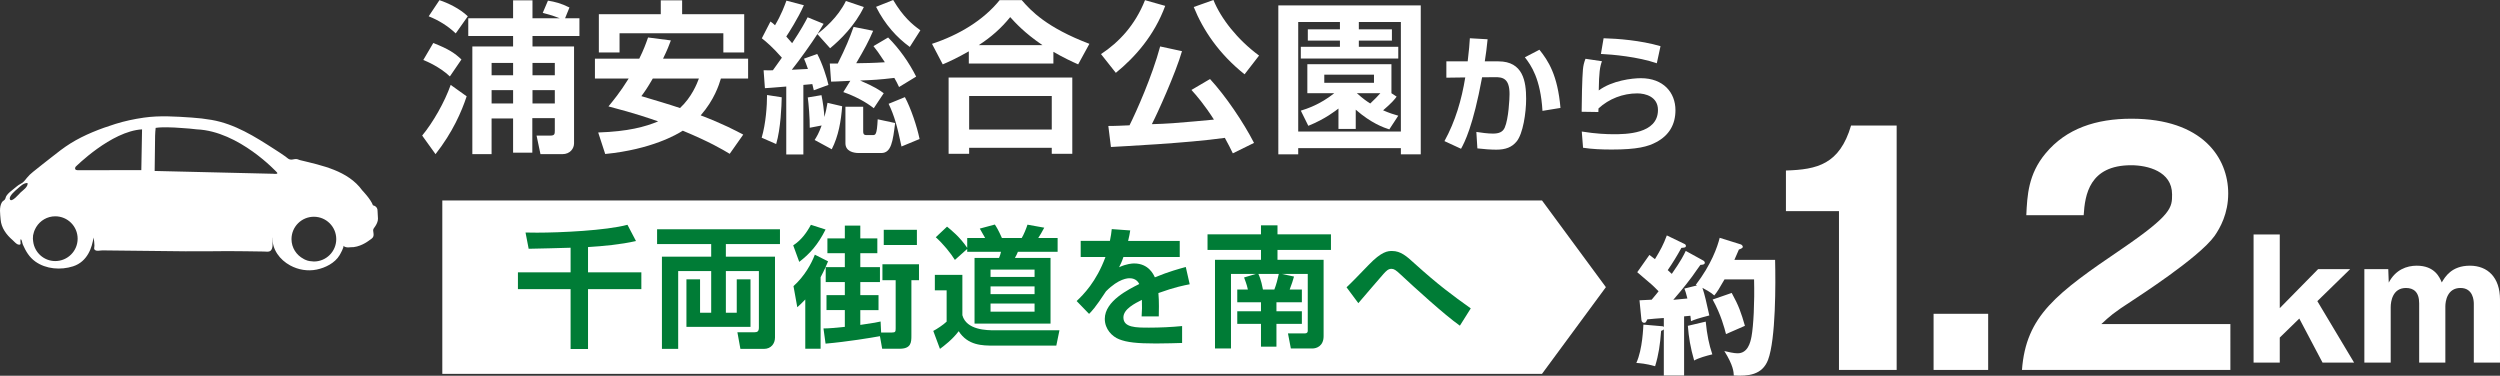
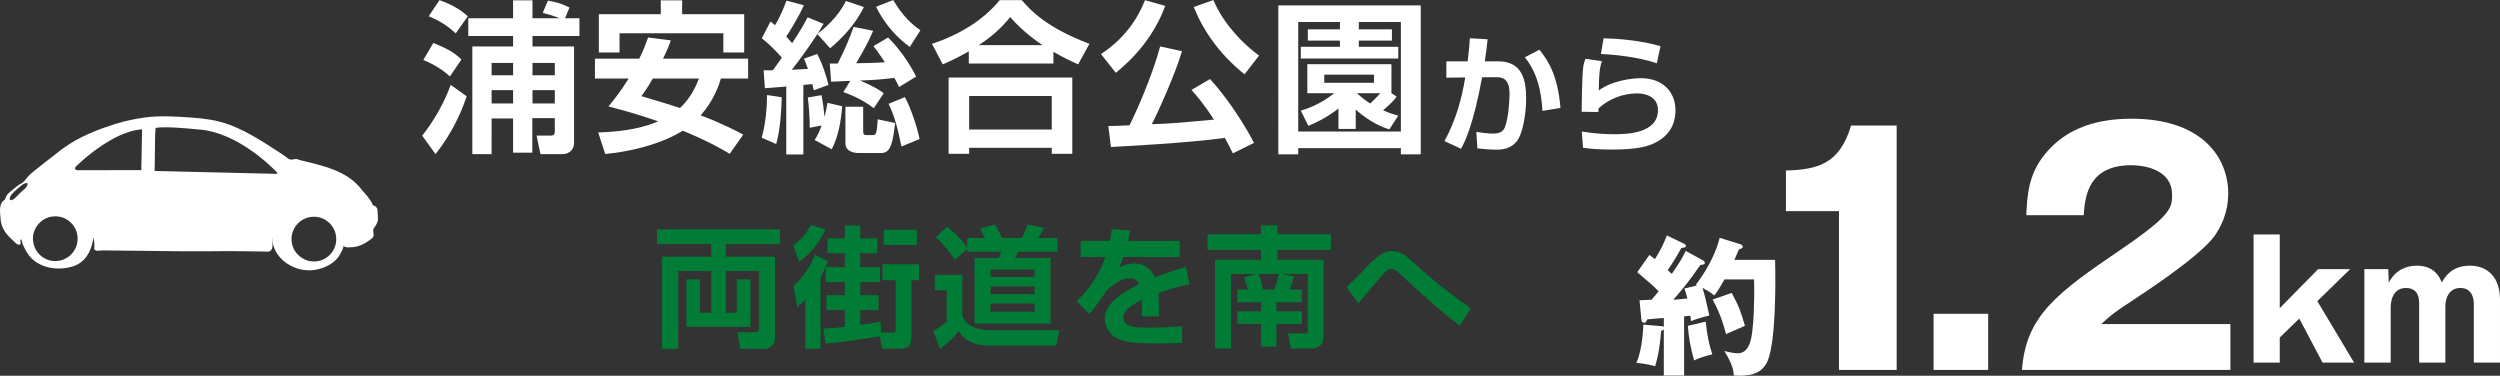
<svg xmlns="http://www.w3.org/2000/svg" version="1.1" id="レイヤー_1" x="0px" y="0px" viewBox="0 0 358.399 53.861" enable-background="new 0 0 358.399 53.861" xml:space="preserve">
  <rect x="0" y="0" width="358.399" height="53.861" fill="#333333" stroke="none" />
  <g>
    <g>
      <g>
        <g>
          <path fill="#FFFFFF" d="M66.901,13.807c-0.725,2.196-2.01,5.163-4.463,8.293l-1.916-2.664c1.566-1.892,3.225-4.812,4.089-7.265      L66.901,13.807z M62.112,6.167c2.242,0.864,3.13,1.495,4.041,2.359l-1.658,2.43c-1.473-1.378-3.248-2.126-3.809-2.359      L62.112,6.167z M62.998,0.023c1.262,0.42,2.92,1.215,4.065,2.313l-1.729,2.453c-1.168-1.098-2.43-1.869-3.877-2.453      L62.998,0.023z M81.01,2.617h2.057v2.546h-6.729v1.495h5.957v13.9c0,0.701-0.537,1.542-1.682,1.542h-3.131l-0.561-2.664h2.009      c0.584,0,0.607-0.257,0.607-0.701v-1.799h-3.224v4.953h-2.757v-4.906h-3.083V22.1h-2.758V6.658h5.841V5.163h-6.425V2.617h6.425      v-2.57h2.78v2.57h3.901c-1.122-0.444-1.985-0.654-2.43-0.771l0.747-1.752c1.005,0.164,1.869,0.374,3.084,0.981L81.01,2.617z       M70.475,9.018v1.775h3.083V9.018H70.475z M70.475,12.919v1.916h3.083v-1.916H70.475z M76.338,9.018v1.775h3.2V9.018H76.338z       M76.338,12.919v1.916h3.2v-1.916H76.338z" />
          <path fill="#FFFFFF" d="M96.176,5.794c-0.257,0.701-0.467,1.261-1.121,2.616h12.194v2.85h-3.901      c-0.28,0.935-0.957,3.061-2.896,5.28c3.271,1.238,5.069,2.219,6.098,2.756l-1.939,2.757c-1.051-0.631-2.85-1.706-6.729-3.317      c-0.794,0.514-4.461,2.687-11.119,3.341l-1.005-3.084c4.298-0.14,6.728-0.817,8.597-1.588c-1.262-0.444-3.2-1.121-7.125-2.149      c0.631-0.771,1.682-2.032,2.896-3.995h-4.836V8.41h6.355c0.631-1.261,0.957-2.172,1.261-3.037L96.176,5.794z M85.851,2.033      h8.877V0.047h3.061v1.986h8.9v5.49h-2.99V4.766H88.818v2.756h-2.967V2.033z M93.583,11.26c-0.841,1.448-1.168,1.892-1.636,2.523      c1.869,0.561,3.948,1.168,5.537,1.706c1.682-1.565,2.43-3.481,2.71-4.229H93.583z" />
          <path fill="#FFFFFF" d="M112.067,13.947c-0.023,1.191-0.141,4.485-0.795,6.705l-2.079-0.911      c0.607-2.056,0.771-4.625,0.771-6.121L112.067,13.947z M112.09,8.27c-1.332-1.519-2.197-2.243-2.874-2.78l1.238-2.406      c0.28,0.21,0.397,0.28,0.653,0.537c0.936-1.588,1.355-2.78,1.636-3.527l2.499,0.654c-0.793,1.822-2.266,4.112-2.522,4.485      c0.233,0.257,0.562,0.654,0.841,0.958c1.309-1.986,1.822-2.943,2.22-3.714l2.29,0.935c-0.281,0.49-0.491,0.841-0.865,1.448      c0.888-0.724,2.873-2.29,4.064-4.719l2.57,0.864c-1.262,2.64-3.363,4.695-4.836,5.91l-1.822-2.032      c-0.817,1.285-2.546,3.714-3.668,5.116c1.402-0.07,1.963-0.094,2.313-0.117c-0.257-0.748-0.374-1.028-0.562-1.472l1.893-0.677      c0.725,1.332,1.402,3.458,1.612,4.438l-2.103,0.771c-0.094-0.444-0.141-0.607-0.211-0.888l-1.284,0.117v9.975h-2.453v-9.742      c-2.289,0.187-2.546,0.21-3.06,0.234l-0.188-2.57c0.911,0.023,1.004,0.023,1.332,0L112.09,8.27z M116.785,20.067      c0.326-0.514,0.607-0.981,1.004-2.079l-1.705,0.327c0.023-1.285-0.164-3.504-0.28-4.345l1.962-0.327      c0.211,1.028,0.351,2.103,0.421,3.13c0.187-0.677,0.304-1.191,0.444-2.032l2.102,0.491c-0.163,2.102-0.514,4.251-1.494,6.167      L116.785,20.067z M121.901,11.587c-2.031,0.093-2.266,0.117-2.756,0.117l-0.188-2.593h1.145c1.145-2.29,1.683-3.598,2.267-5.256      l2.804,0.561c-0.678,1.588-1.191,2.523-2.43,4.649c1.354-0.023,2.266-0.023,4.111-0.14c-0.911-1.402-1.191-1.752-1.635-2.313      l2.102-1.238c1.636,1.636,2.99,3.575,4.019,5.607l-2.453,1.495c-0.257-0.537-0.397-0.841-0.677-1.308      c-2.127,0.257-3.107,0.304-4.906,0.374c2.125,0.911,2.779,1.378,3.387,1.822l-1.425,2.149c-1.121-0.888-2.687-1.729-4.368-2.313      L121.901,11.587z M123.746,15.302v3.504c0,0.257,0,0.561,0.467,0.561h0.865c0.443,0,0.631,0,0.748-2.266l2.499,0.537      c-0.327,2.593-0.537,4.299-1.985,4.299h-3.225c-0.794,0-1.915-0.257-1.915-1.402v-5.233H123.746z M130.428,6.728      c-1.869-1.355-3.551-3.2-4.836-5.747L128.045,0c1.448,2.43,2.71,3.481,3.901,4.345L130.428,6.728z M129.727,13.923      c0.842,1.565,1.729,4.182,2.104,6.004l-2.594,1.075c-0.607-2.874-1.004-4.369-1.846-6.121L129.727,13.923z" />
          <path fill="#FFFFFF" d="M138.889,7.359c-1.682,0.958-2.85,1.495-3.737,1.869l-1.542-2.944c3.832-1.261,7.359-3.364,9.695-6.261      h3.177c1.308,1.519,3.551,3.925,9.694,6.261l-1.611,2.944c-0.841-0.374-2.103-0.958-3.551-1.799v1.682h-12.125V7.359z       M135.992,11.12h17.731v10.933h-2.944v-0.864h-11.844v0.864h-2.943V11.12z M138.936,13.76v4.812h11.844V13.76H138.936z       M149.448,6.471c-2.616-1.775-3.925-3.247-4.626-4.018c-1.261,1.565-2.732,2.874-4.508,4.018H149.448z" />
          <path fill="#FFFFFF" d="M167.044,0.841c-1.565,4.251-4.321,7.359-7.079,9.602l-2.125-2.687c2.593-1.706,4.906-4.182,6.307-7.733      L167.044,0.841z M176.738,21.983c-0.326-0.677-0.607-1.238-1.145-2.219c-5.443,0.771-14.857,1.215-16.329,1.309l-0.374-3.014      c0.351,0.023,2.57-0.07,3.037-0.094c0.981-1.962,3.248-7.032,4.393-11.307l3.13,0.677c-0.911,3.177-3.574,9.041-4.321,10.466      c0.724-0.023,2.219-0.07,3.014-0.14c1.682-0.117,4.625-0.397,5.887-0.514c-1.355-2.126-2.5-3.458-3.225-4.252l2.664-1.565      c2.219,2.406,4.789,6.19,6.307,9.157L176.738,21.983z M178.421,10.653c-3.69-2.943-5.957-6.354-7.288-9.648L173.959,0      c1.074,2.664,3.434,5.677,6.541,7.966L178.421,10.653z" />
          <path fill="#FFFFFF" d="M203.679,22.123h-2.851v-0.888h-14.717v0.888h-2.851V0.771h20.418V22.123z M192.092,3.154h-5.98v15.699      h14.717V3.154h-6.027v1.051h4.742v1.612h-4.742v0.888h5.654v1.682h-13.971V6.705h5.607V5.817h-4.603V4.205h4.603V3.154z       M200.221,13.854c-0.233,0.327-0.654,0.864-1.938,1.962c0.911,0.397,1.448,0.561,2.173,0.771l-1.285,1.962      c-0.795-0.257-2.57-0.864-4.812-2.827v2.757h-2.477v-2.92c-0.373,0.28-1.869,1.495-4.322,2.477l-1.074-2.173      c0.818-0.257,2.757-0.864,4.789-2.5h-3.854V9.205h12.055v4.158L200.221,13.854z M196.974,10.7h-7.125v1.168h7.125V10.7z       M194.522,13.363c0.934,0.841,1.471,1.191,1.915,1.472c0.677-0.631,1.028-1.004,1.448-1.472H194.522z" />
          <path fill="#FFFFFF" d="M213.262,5.63c-0.129,1.189-0.221,2.104-0.403,3.166h1.958c3.549,0,3.97,2.909,3.97,5.378      c0,2.031-0.457,4.995-1.354,6.093c-0.677,0.841-1.592,1.189-2.927,1.189c-0.751,0-1.793-0.073-2.709-0.183l-0.146-2.36      c0.715,0.11,1.611,0.238,2.379,0.238c0.824,0,1.391-0.201,1.684-0.842c0.566-1.28,0.695-4.208,0.695-4.83      c0-2.269-1.006-2.434-2.141-2.415l-1.793,0.018c-1.299,7.044-2.525,9.349-3.02,10.246l-2.378-1.098      c1.556-2.818,2.47-5.946,2.982-9.129l-2.708,0.037V8.795h3.056c0.183-1.555,0.274-2.525,0.312-3.312L213.262,5.63z       M221.128,15.894c-0.274-4.61-1.628-6.531-2.524-7.684l2.086-1.08c1.262,1.573,2.615,3.623,3.018,8.343L221.128,15.894z" />
          <path fill="#FFFFFF" d="M229.654,8.777c-0.293,0.805-0.421,1.592-0.458,4.189c1.922-1.427,4.794-1.756,6.038-1.756      c3.22,0,4.958,2.049,4.958,4.592c0,2.049-0.915,3.604-2.744,4.574c-1.189,0.641-2.727,1.062-6.385,1.062      c-1.445,0-2.818-0.055-4.117-0.256l-0.183-2.324c2.049,0.33,3.585,0.384,4.537,0.384c1.683,0,6.385,0,6.385-3.476      c0-1.903-1.793-2.378-2.964-2.378c-2.049,0-4.062,0.769-5.562,2.159c0,0.219,0,0.292-0.019,0.512l-2.396-0.037      c0-1.244,0.073-4.94,0.184-6.056c0.055-0.567,0.146-0.97,0.365-1.537L229.654,8.777z M237.52,9.07      c-2.707-0.933-6.366-1.263-8.013-1.336l0.384-2.25c2.013,0.055,5.251,0.292,8.16,1.134L237.52,9.07z" />
        </g>
      </g>
      <g>
        <g>
          <path fill="#FFFFFF" d="M244.166,37.344c0.129,0.065,0.236,0.194,0.236,0.323c0,0.28-0.409,0.301-0.625,0.301      c-0.193,0.237-0.99,1.399-1.162,1.636c-0.236,0.323-1.249,1.679-2.734,3.38c0.279-0.021,1.83-0.172,2.023-0.194      c-0.193-0.796-0.301-1.098-0.43-1.421l1.809-0.452c-0.065-0.043-0.108-0.064-0.173-0.086c2.218-2.906,3.101-5.425,3.423-6.739      l3.036,0.947c0.13,0.043,0.28,0.215,0.28,0.345c0,0.194-0.366,0.323-0.561,0.387c-0.172,0.366-0.258,0.582-0.646,1.486h5.835      c0.086,3.359,0.107,11.368-1.012,14.339c-0.84,2.175-2.842,2.347-4.909,2.239c-0.021-0.517-0.065-1.442-1.356-3.509      c0.56,0.129,1.356,0.323,1.895,0.323c1.442,0,1.83-1.485,2.002-2.411c0.28-1.55,0.453-4.78,0.366-8.182h-4.241      c-0.732,1.292-1.012,1.744-1.464,2.304c-0.474-0.452-1.356-0.904-1.701-1.098c0.345,1.012,0.56,2.045,0.99,3.962      c-1.657,0.431-2.067,0.581-2.626,0.818c-0.064-0.538-0.064-0.603-0.086-0.775l-0.904,0.086v8.483h-2.907v-6.61      c-0.107,0.086-0.216,0.151-0.388,0.215c-0.15,1.981-0.344,3.359-0.861,5.06c-1.334-0.387-2.238-0.431-2.691-0.474      c0.904-1.959,0.99-5.188,1.012-5.49l2.756,0.237c0.065,0,0.13,0.043,0.173,0.108V45.59c-0.56,0.043-1.916,0.129-2.368,0.194      c-0.043,0.086-0.107,0.237-0.193,0.366c-0.064,0.107-0.173,0.129-0.259,0.129c-0.194,0-0.366-0.15-0.388-0.409l-0.279-2.82      c0.537-0.021,1.119-0.043,1.743-0.086c0.409-0.474,0.861-1.034,0.991-1.206c-0.41-0.409-0.818-0.84-1.271-1.206      c-1.355-1.163-1.527-1.292-1.787-1.528l1.744-2.476c0.475,0.344,0.604,0.452,0.797,0.603c0.818-1.356,1.206-2.067,1.701-3.401      l2.498,1.206c0.15,0.064,0.236,0.151,0.236,0.301c0,0.215-0.129,0.237-0.646,0.28c-0.624,1.141-1.27,2.196-1.959,3.187      c0.345,0.323,0.409,0.388,0.582,0.539c1.355-1.938,1.723-2.713,2.002-3.294L244.166,37.344z M244.531,46.107      c0.193,1.938,0.474,3.273,0.947,4.694c-0.818,0.194-1.98,0.517-2.605,0.883c-0.537-1.873-0.774-3.316-0.904-4.974      L244.531,46.107z M248.256,41.995c1.012,1.83,1.356,2.842,1.895,4.715c-0.904,0.388-2.605,1.141-2.713,1.184      c-0.215-0.839-0.71-2.777-1.916-4.952L248.256,41.995z" />
          <path fill="#FFFFFF" d="M263.635,53.034V30.269h-7.604v-5.825c4.49-0.133,7.692-0.889,9.338-6.447h6.535v35.038H263.635z" />
          <path fill="#FFFFFF" d="M285.022,44.986v8.048h-7.825v-8.048H285.022z" />
          <path fill="#FFFFFF" d="M319.748,53.034h-29.879c0.578-7.781,4.936-10.982,14.361-17.385c7.158-4.891,7.158-5.914,7.158-7.781      c0-3.335-3.557-4.18-5.869-4.18c-6.002,0-6.625,4.269-6.803,7.159h-8.226c0.134-2.801,0.267-5.869,2.757-8.849      c2.979-3.602,7.292-4.98,12.316-4.98c10.182,0,13.873,5.603,13.873,10.716c0,2.89-1.156,4.936-1.957,6.092      c-2.268,3.157-11.249,8.893-11.693,9.204c-2.891,1.868-3.335,2.312-4.535,3.424h18.496V53.034z" />
          <path fill="#FFFFFF" d="M326.826,48.395v3.59h-3.754V33.612h3.754v10.562l5.502-5.596h4.594l-4.71,4.593l5.27,8.813h-4.523      l-3.334-6.318L326.826,48.395z" />
          <path fill="#FFFFFF" d="M342.381,38.579l0.07,1.935c0.979-1.865,2.588-2.425,4.01-2.425c2.588,0,3.287,1.679,3.59,2.401      c0.467-0.792,1.399-2.401,4.034-2.401c2.542,0,4.313,1.679,4.313,4.85v9.046h-3.754v-8.44c0-0.443-0.094-2.262-1.912-2.262      c-1.889,0-2.168,1.889-2.168,2.635v8.067h-3.754v-8.51c0-1.608-0.793-2.191-1.889-2.191c-1.936,0-2.191,1.958-2.191,2.751v7.951      h-3.777V38.579H342.381z" />
        </g>
      </g>
-       <polygon fill="#FFFFFF" points="221.061,53.595 63.409,53.595 63.409,28.737 221.061,28.737 230.22,41.166   " />
      <g>
-         <path fill="#007C36" d="M81.801,35.514c-0.865,0.019-5.053,0.15-6.012,0.15l-0.45-2.33c0.507,0.019,0.958,0.019,1.653,0.019     c3.343,0,9.88-0.301,12.96-1.127l1.222,2.329c-2.217,0.507-4.734,0.732-6.875,0.864v3.625h7.645v2.404h-7.645v8.584h-2.498V41.45     H74.25v-2.404h7.551V35.514z" />
        <path fill="#007C36" d="M94.198,32.866h17.618v2.123h-7.757v1.803h7.044v11.608c0,0.827-0.545,1.616-1.578,1.616h-3.381     l-0.432-2.386h2.479c0.376,0,0.602-0.131,0.602-0.657v-8.115h-4.733v5.973h1.56v-4.79h1.972v6.818h-9.185v-6.818h1.953v4.79     h1.596v-5.973h-4.732v11.158h-2.33V36.792h7.062v-1.803h-7.757V32.866z" />
        <path fill="#007C36" d="M113.715,35.176c1.146-0.751,1.896-1.766,2.535-2.949l2.104,0.676c-1.107,2.197-2.254,3.475-3.775,4.639     L113.715,35.176z M118.711,37.468c-0.225,0.526-0.525,1.258-1.07,2.272v10.256h-2.197v-7.062     c-0.471,0.507-0.752,0.751-1.146,1.108l-0.545-3.024c1.578-1.409,2.574-3.212,3.062-4.508L118.711,37.468z M123.332,46.578     c2.01-0.282,2.518-0.395,2.911-0.488l0.075,1.578h1.559c0.488,0,0.526-0.131,0.526-0.601v-6.894h-1.897v-2.292h5.241v2.292     h-1.089v7.964c0,0.939-0.038,1.859-1.691,1.859h-2.498l-0.319-1.803c-1.239,0.226-4.603,0.789-7.796,1.071l-0.3-2.179     c0.808,0,1.747-0.094,3.062-0.226v-2.404h-2.629v-2.142h2.629v-1.878h-2.742v-2.142h2.742v-1.991h-2.498v-2.122h2.498V32.34     h2.217v1.841h2.441v2.122h-2.441v1.991h2.817v2.142h-2.817v1.878h2.611v2.142h-2.611V46.578z M131.446,32.941v2.179h-4.752     v-2.179H131.446z" />
        <path fill="#007C36" d="M134.021,39.402h3.944v5.785c0.582,2.16,3.588,2.16,4.564,2.16h9.354l-0.45,2.198h-9.017     c-1.539,0-3.662,0-4.977-2.066c-0.865,1.165-2.143,2.142-2.687,2.536l-0.958-2.574c0.508-0.263,1.428-0.864,1.916-1.333v-4.489     h-1.69V39.402z M138.66,35.683l-1.766,1.578c-0.62-0.995-1.672-2.292-2.742-3.25l1.615-1.521     c0.507,0.414,1.859,1.484,2.893,3.043v-1.409h2.573c-0.263-0.451-0.639-1.127-0.771-1.353l2.16-0.582     c0.226,0.338,0.488,0.751,1.015,1.935h2.836c0.301-0.507,0.639-1.333,0.827-1.916l2.404,0.432     c-0.244,0.488-0.658,1.165-0.865,1.484h2.781v1.972h-5.691c-0.113,0.301-0.264,0.583-0.433,0.883h5.108v9.411h-10.894v-9.411     h3.513c0.131-0.3,0.225-0.62,0.281-0.883h-4.846V35.683z M142.004,38.651v1.052h6.311v-1.052H142.004z M142.004,41.055v1.108     h6.311v-1.108H142.004z M142.004,43.516v1.165h6.311v-1.165H142.004z" />
        <path fill="#007C36" d="M162.028,33.035c-0.075,0.488-0.131,0.789-0.301,1.502h7.4v2.311h-8.076     c-0.226,0.695-0.432,1.089-0.62,1.465c1.09-0.507,1.897-0.545,2.16-0.545c2.066,0,2.78,1.578,2.968,1.991     c2.047-0.845,3.551-1.24,4.434-1.484l0.562,2.479c-0.77,0.15-2.104,0.394-4.488,1.258c0.056,0.62,0.074,1.277,0.074,1.897     c0,0.545,0,0.845-0.019,1.446h-2.46c0.056-0.751,0.074-1.596,0.037-2.367c-0.996,0.507-2.648,1.315-2.648,2.517     c0,1.465,1.803,1.465,3.682,1.465c1.54,0,3.212-0.075,4.733-0.226v2.423c-0.657,0.019-2.366,0.075-3.757,0.075     c-2.742,0-4.17-0.169-5.26-0.601c-1.014-0.394-2.066-1.446-2.066-2.93c0-2.573,3.457-4.245,4.941-4.996     c-0.095-0.188-0.433-0.827-1.372-0.827c-0.226,0-1.54,0-3.399,1.878c-1.578,2.423-2.104,2.912-2.424,3.231l-1.783-1.841     c0.957-0.902,2.816-2.743,4.132-6.312h-3.55v-2.311h4.188c0.149-0.695,0.206-1.165,0.263-1.69L162.028,33.035z" />
        <path fill="#007C36" d="M180.041,39.271h-3.568v10.688h-2.292V37.242h6.593v-1.409h-7.663v-2.235h7.663v-1.296h2.367v1.296h7.664     v2.235h-7.664v1.409h6.611v10.951c0,1.409-0.995,1.766-1.615,1.766h-3.08l-0.414-2.16h2.404c0.32,0,0.433-0.15,0.433-0.375     v-8.152h-3.7l1.729,0.375c-0.113,0.413-0.357,1.202-0.621,1.859h1.748v1.822h-3.645v1.296h3.645v1.803h-3.645v3.269h-2.217     v-3.269h-3.399v-1.803h3.399v-1.296h-3.399v-1.822h1.521c-0.056-0.263-0.132-0.639-0.545-1.728L180.041,39.271z M182.69,41.506     c0.264-0.657,0.488-1.521,0.639-2.235h-2.93c0.074,0.15,0.395,0.808,0.657,2.235H182.69z" />
        <path fill="#007C36" d="M209.288,46.69c-2.217-1.559-6.556-5.522-8.547-7.382c-0.62-0.582-0.901-0.77-1.259-0.77     c-0.469,0-0.751,0.301-1.146,0.733c-0.132,0.131-3.043,3.531-3.606,4.188l-1.69-2.273c0.583-0.526,2.085-2.085,3.118-3.155     c1.935-2.029,2.817-2.048,3.418-2.048c1.222,0,2.066,0.733,3.25,1.822c3.438,3.099,5.297,4.452,8.021,6.405L209.288,46.69z" />
      </g>
    </g>
    <g>
      <path fill="#FFFFFF" d="M0.092,31.483c0.089,1.178,0.83,2.179,1.7,2.924c0.229,0.196,0.533,0.595,0.842,0.655    c0.451,0.087,0.289-0.222,0.291-0.531c0.001-0.095,0.03-0.181,0.057-0.264c0.06,0.076,0.114,0.159,0.15,0.264    c0.059,0.177,0.064,0.355,0.142,0.528c0.417,0.946,0.915,1.81,1.791,2.437c1.529,1.092,3.646,1.25,5.403,0.686    c2.101-0.675,2.741-2.751,2.934-4.131c0.082,0.378,0.136,0.768,0.136,1.149c-0.001,0.297-0.148,0.52,0.14,0.68    c0.266,0.148,0.735,0.012,1.027,0.015c0.492,0.006,0.986,0.011,1.478,0.017c1.301,0.014,2.602,0.028,3.903,0.043    c2.162,0.023,4.326,0.037,6.489,0.071c2.022,0.022,4.047-0.018,6.07-0.027c1.724-0.009,3.435,0.046,5.155,0.059    c0.384,0.003,0.857,0.129,1.096-0.232c0.335-0.505,0.076-1.272,0.166-1.833c-0.076,1.764,1.047,3.253,2.544,4.062    c1.151,0.623,2.494,0.854,3.791,0.59c1.25-0.255,2.622-0.944,3.284-2.06c0.079-0.133,0.687-1.198,0.542-1.356    c0.315,0.343,0.998,0.216,0.998,0.216c1.318,0.056,2.538-0.863,2.538-0.863c0.593-0.447,0.911-0.477,0.767-1.296    c-0.074-0.416-0.023-0.436,0.223-0.781c0.215-0.301,0.456-0.773,0.436-1.162c-0.001-0.002-0.058-1.079-0.058-1.079    c0.031-0.728-0.659-0.827-0.659-0.827c-0.309-0.881-1.54-2.15-1.54-2.15c-2.04-2.823-5.757-3.561-8.918-4.332    c-0.16-0.039-0.34-0.142-0.502-0.154c-0.08-0.006-0.154-0.002-0.225,0.006c-0.322,0.038-0.572,0.171-0.929-0.035    c-0.147-0.086-0.284-0.227-0.423-0.327c-0.527-0.378-1.074-0.728-1.619-1.078c-2.785-1.795-5.643-3.597-8.973-4.177    c-0.946-0.165-1.903-0.274-2.862-0.337c-2.275-0.152-4.603-0.317-6.883,0.014c-1.365,0.198-2.721,0.485-4.039,0.896    c-2.196,0.686-4.473,1.564-6.433,2.783c-0.985,0.613-1.884,1.321-2.791,2.039c-0.86,0.681-1.737,1.353-2.588,2.046    c-0.331,0.267-0.626,0.539-0.89,0.867c-0.318,0.395-0.473,0.642-0.913,0.863c-0.376,0.189-0.688,0.497-1.017,0.753    c-0.344,0.266-0.761,0.59-1.002,0.96c-0.103,0.16-0.119,0.378-0.219,0.516c-0.116,0.16-0.318,0.221-0.427,0.404    C-0.155,29.714,0.033,30.703,0.092,31.483z M41.789,34.281c0-1.772,1.436-3.208,3.208-3.208c1.772,0,3.208,1.436,3.208,3.208    c0,1.772-1.436,3.208-3.208,3.208c-0.065,0-0.126-0.016-0.19-0.019c-0.149-0.004-0.298-0.018-0.445-0.045    c-0.011-0.002-0.021-0.005-0.033-0.008c-0.084-0.017-0.168-0.034-0.251-0.058c-0.085-0.025-0.162-0.062-0.242-0.094    c-0.045-0.018-0.089-0.033-0.134-0.053c-0.064-0.03-0.125-0.067-0.187-0.102C42.493,36.573,41.789,35.515,41.789,34.281z     M22.171,24.509c-0.001,0,0.011-0.819,0.011-0.865c0.013-0.949,0.024-1.898,0.037-2.848c0.006-0.447,0.011-0.896,0.017-1.344    c0.005-0.377,0.044-0.743,0.079-1.117c0.55-0.087,1.077-0.082,1.645-0.085c0.7-0.004,1.398,0.061,2.095,0.103    c0.72,0.044,1.443,0.104,2.16,0.193c6.065,0.261,11.491,6.172,11.491,6.172c0.275,0.3-0.515,0.195-0.515,0.195    S22.174,24.509,22.171,24.509z M10.821,23.93c0,0,5.111-5.129,9.544-5.385l-0.106,5.844l-9.007,0.012    C11.252,24.401,10.561,24.48,10.821,23.93z M4.718,34.193c-0.004-0.148,0.002-0.297,0.023-0.445    c0.006-0.049,0.025-0.095,0.035-0.144c0.008-0.04,0.021-0.079,0.031-0.119c0.036-0.154,0.079-0.303,0.14-0.45    c0.035-0.09,0.082-0.173,0.124-0.26c0.042-0.079,0.08-0.159,0.128-0.235c0.564-0.915,1.567-1.53,2.723-1.53    c1.772,0,3.208,1.436,3.208,3.208c0,1.772-1.436,3.208-3.208,3.208c-1.634,0-2.967-1.225-3.167-2.803    c-0.02-0.121-0.032-0.242-0.037-0.365c0-0.014-0.004-0.026-0.004-0.04C4.715,34.209,4.718,34.202,4.718,34.193z M2.5,27.067    c0.377-0.325,0.902-0.873,1.452-0.828c0.1,0.545-0.67,1.042-1.001,1.353c-0.137,0.127-1.328,1.564-1.536,0.964    C1.255,28.099,2.227,27.303,2.5,27.067z" />
    </g>
  </g>
</svg>